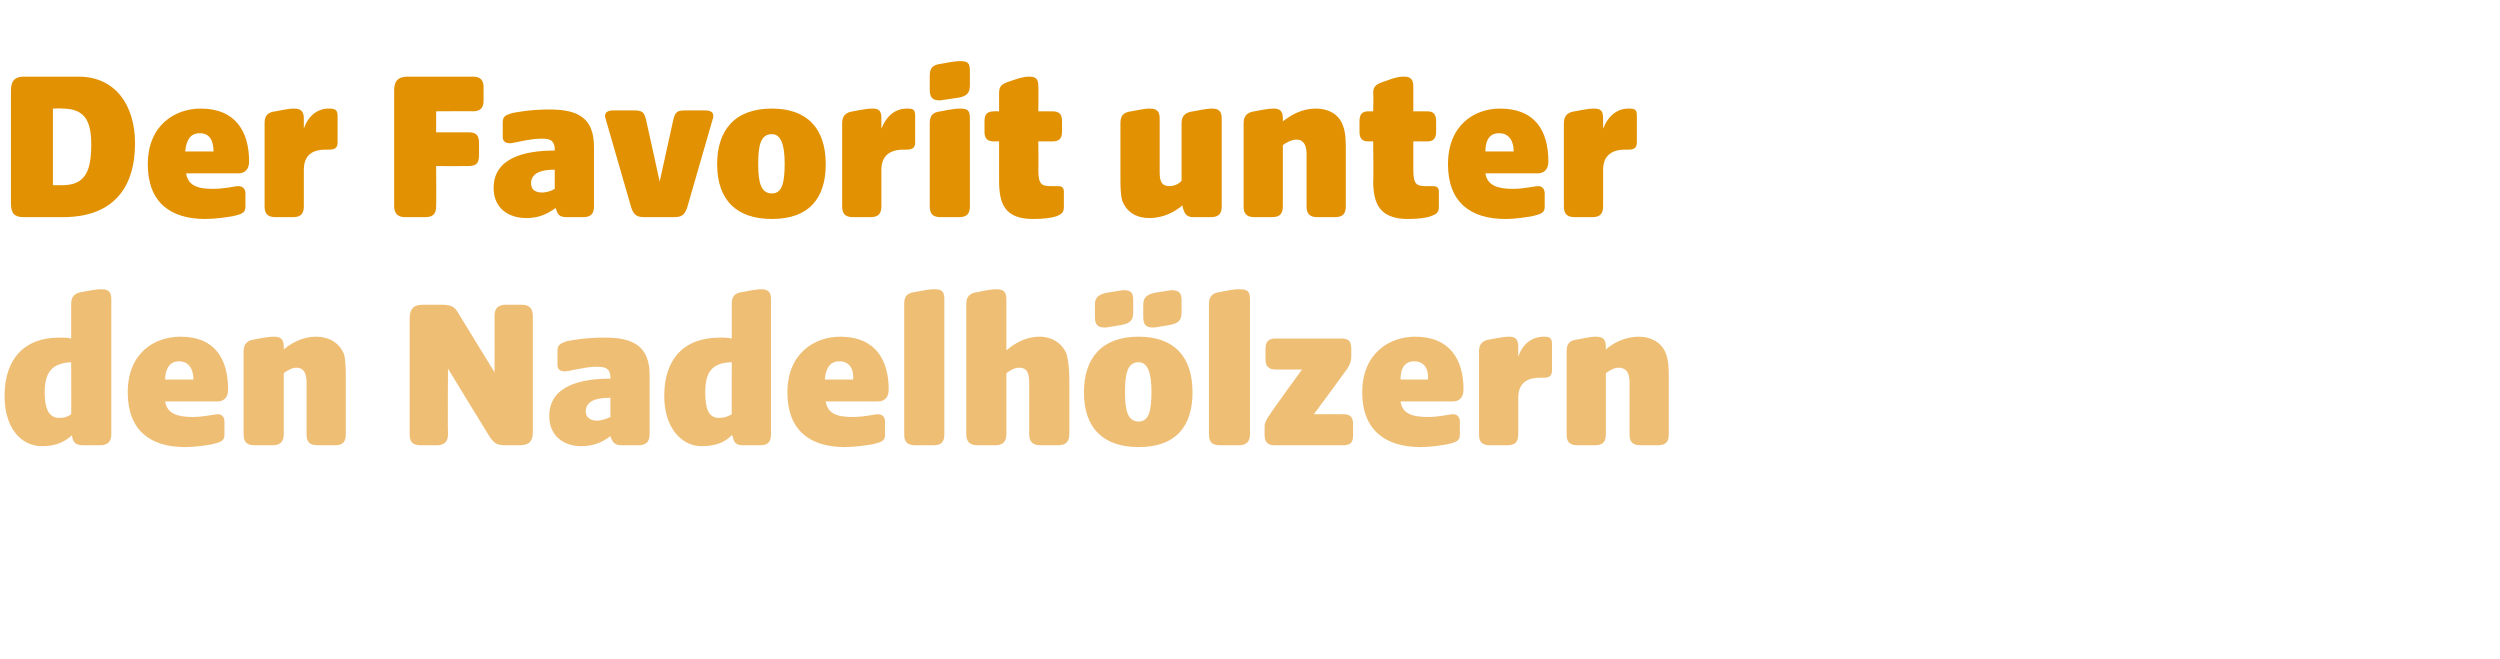
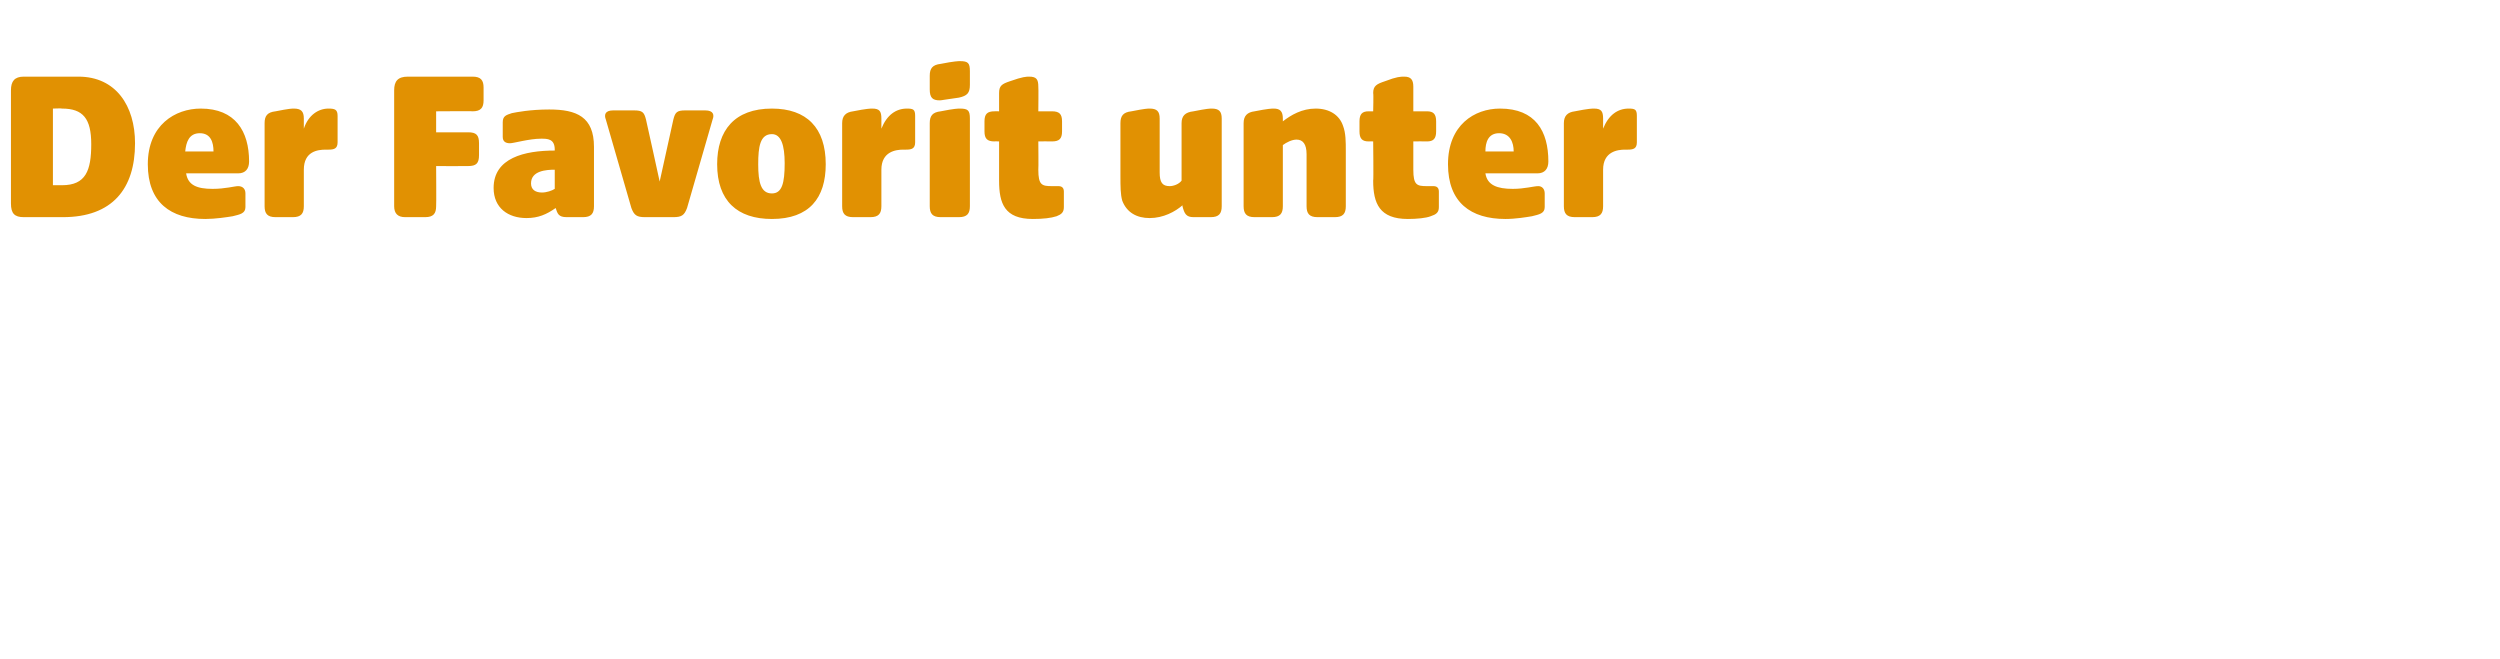
<svg xmlns="http://www.w3.org/2000/svg" version="1.1" width="274px" height="72.2px" viewBox="0 -6 274 72.2" style="top:-6px">
  <desc>Der Favorit unter den Nadelh lzern</desc>
  <defs />
  <g id="Polygon46173">
-     <path d="M 0.5 37.4 C 0.5 33.4 2.6 31 6.5 31 C 7 31 7.4 31 7.8 31.1 C 7.8 31.1 7.8 27.3 7.8 27.3 C 7.8 26.5 8.2 26.1 9 26 C 10.5 25.7 10.9 25.7 11.1 25.7 C 11.9 25.7 12.2 26 12.2 26.8 C 12.2 26.8 12.2 41.6 12.2 41.6 C 12.2 42.4 11.8 42.8 11 42.8 C 11 42.8 9.1 42.8 9.1 42.8 C 8.2 42.8 8 42.4 7.9 41.8 C 7.9 41.8 7.9 41.7 7.9 41.7 C 7.1 42.4 6.2 42.9 4.6 42.9 C 2.3 42.9 0.5 40.9 0.5 37.4 Z M 6.5 39.8 C 7 39.8 7.4 39.7 7.8 39.4 C 7.82 39.45 7.8 33.7 7.8 33.7 C 7.8 33.7 7.75 33.74 7.8 33.7 C 5.7 33.8 4.9 34.8 4.9 37 C 4.9 38.7 5.3 39.8 6.5 39.8 Z M 14 37 C 14 32.7 16.9 30.9 19.8 30.9 C 23.6 30.9 25 33.4 25 36.7 C 25 37.5 24.6 38 23.8 38 C 23.8 38 18.1 38 18.1 38 C 18.3 39.3 19.4 39.7 21.1 39.7 C 22.4 39.7 23.4 39.4 23.9 39.4 C 24.3 39.4 24.6 39.7 24.6 40.2 C 24.6 40.2 24.6 41.7 24.6 41.7 C 24.6 42.4 24 42.5 23.2 42.7 C 22.7 42.8 21.4 43 20.3 43 C 16.5 43 14 41.2 14 37 Z M 21.2 35.6 C 21.2 34.6 20.8 33.6 19.6 33.6 C 18.5 33.6 18.1 34.6 18.1 35.6 C 18.1 35.6 21.2 35.6 21.2 35.6 Z M 26.7 41.6 C 26.7 41.6 26.7 32.5 26.7 32.5 C 26.7 31.7 27.1 31.3 27.9 31.2 C 29.4 30.9 29.8 30.9 30 30.9 C 30.8 30.9 31.1 31.2 31.1 32 C 31.1 32 31.1 32.3 31.1 32.3 C 31.9 31.6 33.2 30.9 34.6 30.9 C 36.1 30.9 37.2 31.6 37.7 32.8 C 37.9 33.6 37.9 34.5 37.9 35.6 C 37.9 35.6 37.9 41.6 37.9 41.6 C 37.9 42.4 37.6 42.8 36.7 42.8 C 36.7 42.8 34.8 42.8 34.8 42.8 C 33.9 42.8 33.6 42.4 33.6 41.6 C 33.6 41.6 33.6 35.9 33.6 35.9 C 33.6 34.8 33.2 34.3 32.5 34.3 C 32 34.3 31.5 34.6 31.1 34.9 C 31.1 34.9 31.1 41.6 31.1 41.6 C 31.1 42.4 30.7 42.8 29.9 42.8 C 29.9 42.8 27.9 42.8 27.9 42.8 C 27 42.8 26.7 42.4 26.7 41.6 Z M 44.9 41.6 C 44.9 41.6 44.9 28.9 44.9 28.9 C 44.9 27.9 45.3 27.4 46.3 27.4 C 46.3 27.4 48.5 27.4 48.5 27.4 C 49.6 27.4 49.9 27.7 50.4 28.6 C 50.4 28.6 54.2 34.8 54.2 34.8 C 54.2 34.8 54.22 28.65 54.2 28.6 C 54.2 27.8 54.6 27.4 55.4 27.4 C 55.4 27.4 57.2 27.4 57.2 27.4 C 58 27.4 58.4 27.8 58.4 28.6 C 58.4 28.6 58.4 41.3 58.4 41.3 C 58.4 42.4 58 42.8 56.9 42.8 C 56.9 42.8 55.3 42.8 55.3 42.8 C 54.3 42.8 54 42.4 53.5 41.6 C 53.47 41.58 49.1 34.4 49.1 34.4 C 49.1 34.4 49.06 41.56 49.1 41.6 C 49.1 42.4 48.7 42.8 47.9 42.8 C 47.9 42.8 46.1 42.8 46.1 42.8 C 45.2 42.8 44.9 42.4 44.9 41.6 Z M 60.2 39.6 C 60.2 36.3 63.6 35.5 66.9 35.5 C 66.9 35.5 66.9 35.4 66.9 35.4 C 66.9 34.2 66.1 34.2 65.3 34.2 C 64.1 34.2 62.4 34.7 61.9 34.7 C 61.4 34.7 61.1 34.5 61.1 34 C 61.1 34 61.1 32.4 61.1 32.4 C 61.1 31.7 61.6 31.6 62.1 31.4 C 62.6 31.3 64.1 31 66.3 31 C 69.2 31 71.2 31.8 71.2 35.1 C 71.2 35.1 71.2 41.6 71.2 41.6 C 71.2 42.4 70.8 42.8 70 42.8 C 70 42.8 68.1 42.8 68.1 42.8 C 67.3 42.8 67.1 42.4 66.9 41.8 C 66.9 41.8 66.9 41.8 66.9 41.8 C 66 42.5 65 42.9 63.7 42.9 C 61.8 42.9 60.2 41.8 60.2 39.6 Z M 65.4 40.1 C 65.9 40.1 66.5 39.9 66.9 39.7 C 66.9 39.7 66.9 37.6 66.9 37.6 C 65.9 37.6 64.2 37.7 64.2 39.1 C 64.2 39.8 64.8 40.1 65.4 40.1 Z M 72.8 37.4 C 72.8 33.4 74.9 31 78.9 31 C 79.3 31 79.7 31 80.2 31.1 C 80.2 31.1 80.2 27.3 80.2 27.3 C 80.2 26.5 80.5 26.1 81.4 26 C 82.9 25.7 83.3 25.7 83.4 25.7 C 84.2 25.7 84.5 26 84.5 26.8 C 84.5 26.8 84.5 41.6 84.5 41.6 C 84.5 42.4 84.2 42.8 83.3 42.8 C 83.3 42.8 81.4 42.8 81.4 42.8 C 80.6 42.8 80.4 42.4 80.3 41.8 C 80.3 41.8 80.2 41.7 80.2 41.7 C 79.5 42.4 78.6 42.9 76.9 42.9 C 74.7 42.9 72.8 40.9 72.8 37.4 Z M 78.8 39.8 C 79.3 39.8 79.7 39.7 80.2 39.4 C 80.18 39.45 80.2 33.7 80.2 33.7 C 80.2 33.7 80.11 33.74 80.1 33.7 C 78 33.8 77.3 34.8 77.3 37 C 77.3 38.7 77.6 39.8 78.8 39.8 Z M 86.3 37 C 86.3 32.7 89.3 30.9 92.1 30.9 C 95.9 30.9 97.4 33.4 97.4 36.7 C 97.4 37.5 97 38 96.2 38 C 96.2 38 90.5 38 90.5 38 C 90.7 39.3 91.7 39.7 93.4 39.7 C 94.8 39.7 95.8 39.4 96.2 39.4 C 96.7 39.4 97 39.7 97 40.2 C 97 40.2 97 41.7 97 41.7 C 97 42.4 96.4 42.5 95.6 42.7 C 95 42.8 93.7 43 92.6 43 C 88.8 43 86.3 41.2 86.3 37 Z M 93.5 35.6 C 93.6 34.6 93.2 33.6 92 33.6 C 90.8 33.6 90.5 34.6 90.4 35.6 C 90.4 35.6 93.5 35.6 93.5 35.6 Z M 99.1 41.6 C 99.1 41.6 99.1 27.3 99.1 27.3 C 99.1 26.5 99.4 26.1 100.3 26 C 101.8 25.7 102.2 25.7 102.4 25.7 C 103.2 25.7 103.5 25.9 103.5 26.8 C 103.5 26.8 103.5 41.6 103.5 41.6 C 103.5 42.4 103.2 42.8 102.3 42.8 C 102.3 42.8 100.3 42.8 100.3 42.8 C 99.4 42.8 99.1 42.4 99.1 41.6 Z M 105.9 41.6 C 105.9 41.6 105.9 27.3 105.9 27.3 C 105.9 26.5 106.3 26.1 107.2 26 C 108.6 25.7 109 25.7 109.2 25.7 C 110 25.7 110.3 26 110.3 26.8 C 110.3 26.8 110.3 32.4 110.3 32.4 C 111.1 31.7 112.4 30.9 113.9 30.9 C 115.3 30.9 116.4 31.6 116.9 32.8 C 117.1 33.6 117.2 34.5 117.2 35.6 C 117.2 35.6 117.2 41.6 117.2 41.6 C 117.2 42.4 116.8 42.8 116 42.8 C 116 42.8 114 42.8 114 42.8 C 113.2 42.8 112.8 42.4 112.8 41.6 C 112.8 41.6 112.8 35.9 112.8 35.9 C 112.8 34.8 112.5 34.3 111.7 34.3 C 111.2 34.3 110.7 34.6 110.3 34.9 C 110.3 34.9 110.3 41.6 110.3 41.6 C 110.3 42.4 109.9 42.8 109.1 42.8 C 109.1 42.8 107.1 42.8 107.1 42.8 C 106.3 42.8 105.9 42.4 105.9 41.6 Z M 118.8 37 C 118.8 33.3 120.7 30.9 124.8 30.9 C 128.6 30.9 130.7 33 130.7 37 C 130.7 40.7 128.9 43 124.8 43 C 121 43 118.8 41 118.8 37 Z M 120 27.4 C 120 26.6 120.4 26.3 121.2 26.1 C 122.5 25.9 123 25.8 123.1 25.8 C 124 25.8 124.2 26.1 124.2 26.9 C 124.2 26.9 124.2 28.2 124.2 28.2 C 124.2 29.1 123.9 29.4 123 29.6 C 121.8 29.8 121.3 29.9 121.1 29.9 C 120.3 29.9 120 29.6 120 28.7 C 120 28.7 120 27.4 120 27.4 Z M 124.8 40.2 C 125.9 40.2 126.2 39.1 126.2 36.9 C 126.2 34.9 125.8 33.7 124.8 33.7 C 123.5 33.7 123.3 35.1 123.3 37 C 123.3 39 123.6 40.2 124.8 40.2 Z M 125.3 27.4 C 125.3 26.6 125.7 26.3 126.5 26.1 C 127.8 25.9 128.3 25.8 128.4 25.8 C 129.2 25.8 129.5 26.1 129.5 26.9 C 129.5 26.9 129.5 28.2 129.5 28.2 C 129.5 29.1 129.2 29.4 128.3 29.6 C 127.1 29.8 126.6 29.9 126.4 29.9 C 125.6 29.9 125.3 29.6 125.3 28.7 C 125.3 28.7 125.3 27.4 125.3 27.4 Z M 132.5 41.6 C 132.5 41.6 132.5 27.3 132.5 27.3 C 132.5 26.5 132.9 26.1 133.7 26 C 135.2 25.7 135.6 25.7 135.8 25.7 C 136.7 25.7 137 25.9 137 26.8 C 137 26.8 137 41.6 137 41.6 C 137 42.4 136.6 42.8 135.8 42.8 C 135.8 42.8 133.7 42.8 133.7 42.8 C 132.8 42.8 132.5 42.4 132.5 41.6 Z M 138.6 41.7 C 138.6 41.7 138.6 40.7 138.6 40.7 C 138.6 40.3 138.9 39.8 139.2 39.4 C 139.17 39.35 142.7 34.5 142.7 34.5 C 142.7 34.5 139.82 34.5 139.8 34.5 C 139.1 34.5 138.7 34.2 138.7 33.4 C 138.7 33.4 138.7 32.2 138.7 32.2 C 138.7 31.4 139.1 31.1 139.8 31.1 C 139.8 31.1 147 31.1 147 31.1 C 147.8 31.1 148.1 31.4 148.1 32.2 C 148.1 32.2 148.1 33.1 148.1 33.1 C 148.1 33.6 147.9 34.1 147.6 34.5 C 147.6 34.53 144 39.4 144 39.4 C 144 39.4 147.19 39.38 147.2 39.4 C 148 39.4 148.3 39.7 148.3 40.5 C 148.3 40.5 148.3 41.7 148.3 41.7 C 148.3 42.5 148 42.8 147.2 42.8 C 147.2 42.8 139.7 42.8 139.7 42.8 C 139 42.8 138.6 42.5 138.6 41.7 Z M 149.3 37 C 149.3 32.7 152.3 30.9 155.1 30.9 C 158.9 30.9 160.4 33.4 160.4 36.7 C 160.4 37.5 160 38 159.2 38 C 159.2 38 153.5 38 153.5 38 C 153.7 39.3 154.7 39.7 156.5 39.7 C 157.8 39.7 158.8 39.4 159.3 39.4 C 159.7 39.4 160 39.7 160 40.2 C 160 40.2 160 41.7 160 41.7 C 160 42.4 159.4 42.5 158.6 42.7 C 158 42.8 156.8 43 155.7 43 C 151.9 43 149.3 41.2 149.3 37 Z M 156.5 35.6 C 156.6 34.6 156.2 33.6 155 33.6 C 153.8 33.6 153.5 34.6 153.5 35.6 C 153.5 35.6 156.5 35.6 156.5 35.6 Z M 162.1 41.6 C 162.1 41.6 162.1 32.5 162.1 32.5 C 162.1 31.7 162.5 31.3 163.3 31.2 C 164.8 30.9 165.2 30.9 165.4 30.9 C 166.1 30.9 166.4 31.2 166.4 32 C 166.4 32 166.4 33.1 166.4 33.1 C 166.9 31.6 168 30.9 169.2 30.9 C 169.8 30.9 170.1 31 170.1 31.7 C 170.1 31.7 170.1 34.6 170.1 34.6 C 170.1 35.3 169.7 35.4 169.1 35.4 C 169.1 35.4 168.8 35.4 168.8 35.4 C 167.9 35.4 166.4 35.6 166.4 37.6 C 166.4 37.6 166.4 41.6 166.4 41.6 C 166.4 42.4 166.1 42.8 165.2 42.8 C 165.2 42.8 163.3 42.8 163.3 42.8 C 162.4 42.8 162.1 42.4 162.1 41.6 Z M 171.7 41.6 C 171.7 41.6 171.7 32.5 171.7 32.5 C 171.7 31.7 172 31.3 172.9 31.2 C 174.4 30.9 174.7 30.9 174.9 30.9 C 175.7 30.9 176 31.2 176 32 C 176 32 176 32.3 176 32.3 C 176.8 31.6 178.1 30.9 179.6 30.9 C 181 30.9 182.2 31.6 182.6 32.8 C 182.9 33.6 182.9 34.5 182.9 35.6 C 182.9 35.6 182.9 41.6 182.9 41.6 C 182.9 42.4 182.6 42.8 181.7 42.8 C 181.7 42.8 179.8 42.8 179.8 42.8 C 178.9 42.8 178.6 42.4 178.6 41.6 C 178.6 41.6 178.6 35.9 178.6 35.9 C 178.6 34.8 178.2 34.3 177.4 34.3 C 176.9 34.3 176.4 34.6 176 34.9 C 176 34.9 176 41.6 176 41.6 C 176 42.4 175.7 42.8 174.8 42.8 C 174.8 42.8 172.9 42.8 172.9 42.8 C 172 42.8 171.7 42.4 171.7 41.6 Z " stroke="none" fill="#efbe75" />
-   </g>
+     </g>
  <g id="Polygon46172">
    <path d="M 1.2 16.3 C 1.2 16.3 1.2 3.9 1.2 3.9 C 1.2 2.9 1.6 2.4 2.6 2.4 C 2.6 2.4 8.6 2.4 8.6 2.4 C 12.7 2.4 14.8 5.6 14.8 9.7 C 14.8 14.7 12.3 17.8 6.9 17.8 C 6.9 17.8 2.6 17.8 2.6 17.8 C 1.6 17.8 1.2 17.4 1.2 16.3 Z M 6.8 14.3 C 9.4 14.3 10 12.7 10 9.8 C 10 7 9.1 5.9 6.8 5.9 C 6.79 5.86 5.8 5.9 5.8 5.9 L 5.8 14.3 C 5.8 14.3 6.79 14.3 6.8 14.3 Z M 16.2 12 C 16.2 7.7 19.2 5.9 22 5.9 C 25.8 5.9 27.3 8.4 27.3 11.7 C 27.3 12.5 26.9 13 26.1 13 C 26.1 13 20.4 13 20.4 13 C 20.6 14.3 21.6 14.7 23.3 14.7 C 24.7 14.7 25.7 14.4 26.1 14.4 C 26.6 14.4 26.9 14.7 26.9 15.2 C 26.9 15.2 26.9 16.7 26.9 16.7 C 26.9 17.4 26.3 17.5 25.5 17.7 C 24.9 17.8 23.6 18 22.5 18 C 18.7 18 16.2 16.2 16.2 12 Z M 23.4 10.6 C 23.4 9.6 23.1 8.6 21.9 8.6 C 20.7 8.6 20.4 9.6 20.3 10.6 C 20.3 10.6 23.4 10.6 23.4 10.6 Z M 29 16.6 C 29 16.6 29 7.5 29 7.5 C 29 6.7 29.3 6.3 30.2 6.2 C 31.7 5.9 32 5.9 32.2 5.9 C 33 5.9 33.3 6.2 33.3 7 C 33.3 7 33.3 8.1 33.3 8.1 C 33.8 6.6 34.9 5.9 36 5.9 C 36.7 5.9 37 6 37 6.7 C 37 6.7 37 9.6 37 9.6 C 37 10.3 36.6 10.4 36 10.4 C 36 10.4 35.7 10.4 35.7 10.4 C 34.8 10.4 33.3 10.6 33.3 12.6 C 33.3 12.6 33.3 16.6 33.3 16.6 C 33.3 17.4 33 17.8 32.1 17.8 C 32.1 17.8 30.2 17.8 30.2 17.8 C 29.3 17.8 29 17.4 29 16.6 Z M 43.2 16.6 C 43.2 16.6 43.2 3.9 43.2 3.9 C 43.2 2.9 43.6 2.4 44.7 2.4 C 44.7 2.4 51.8 2.4 51.8 2.4 C 52.7 2.4 53 2.8 53 3.6 C 53 3.6 53 5 53 5 C 53 5.8 52.7 6.2 51.8 6.2 C 51.84 6.17 47.8 6.2 47.8 6.2 L 47.8 8.5 C 47.8 8.5 51.29 8.5 51.3 8.5 C 52.2 8.5 52.5 8.8 52.5 9.7 C 52.5 9.7 52.5 11 52.5 11 C 52.5 11.9 52.2 12.2 51.3 12.2 C 51.29 12.22 47.8 12.2 47.8 12.2 C 47.8 12.2 47.83 16.56 47.8 16.6 C 47.8 17.4 47.5 17.8 46.6 17.8 C 46.6 17.8 44.4 17.8 44.4 17.8 C 43.6 17.8 43.2 17.4 43.2 16.6 Z M 54.1 14.6 C 54.1 11.3 57.5 10.5 60.8 10.5 C 60.8 10.5 60.8 10.4 60.8 10.4 C 60.8 9.2 60 9.2 59.3 9.2 C 58 9.2 56.3 9.7 55.9 9.7 C 55.4 9.7 55.1 9.5 55.1 9 C 55.1 9 55.1 7.4 55.1 7.4 C 55.1 6.7 55.5 6.6 56.1 6.4 C 56.6 6.3 58.1 6 60.2 6 C 63.2 6 65.1 6.8 65.1 10.1 C 65.1 10.1 65.1 16.6 65.1 16.6 C 65.1 17.4 64.8 17.8 63.9 17.8 C 63.9 17.8 62.1 17.8 62.1 17.8 C 61.2 17.8 61.1 17.4 60.9 16.8 C 60.9 16.8 60.9 16.8 60.9 16.8 C 59.9 17.5 59 17.9 57.7 17.9 C 55.7 17.9 54.1 16.8 54.1 14.6 Z M 59.4 15.1 C 59.9 15.1 60.5 14.9 60.8 14.7 C 60.8 14.7 60.8 12.6 60.8 12.6 C 59.9 12.6 58.2 12.7 58.2 14.1 C 58.2 14.8 58.7 15.1 59.4 15.1 Z M 69.2 16.8 C 69.2 16.8 66.4 7.1 66.4 7.1 C 66.2 6.6 66.3 6.1 67.2 6.1 C 67.2 6.1 69.5 6.1 69.5 6.1 C 70.4 6.1 70.6 6.3 70.8 7.1 C 70.82 7.13 72.3 13.9 72.3 13.9 C 72.3 13.9 73.8 7.13 73.8 7.1 C 74 6.3 74.2 6.1 75.1 6.1 C 75.1 6.1 77.3 6.1 77.3 6.1 C 78.2 6.1 78.3 6.6 78.1 7.1 C 78.1 7.1 75.3 16.8 75.3 16.8 C 75 17.6 74.7 17.8 73.8 17.8 C 73.8 17.8 70.7 17.8 70.7 17.8 C 69.8 17.8 69.5 17.6 69.2 16.8 Z M 78.6 12 C 78.6 8.3 80.5 5.9 84.6 5.9 C 88.4 5.9 90.5 8 90.5 12 C 90.5 15.7 88.7 18 84.6 18 C 80.8 18 78.6 16 78.6 12 Z M 84.6 15.2 C 85.7 15.2 86 14.1 86 11.9 C 86 9.9 85.6 8.7 84.6 8.7 C 83.3 8.7 83.1 10.1 83.1 12 C 83.1 14 83.4 15.2 84.6 15.2 Z M 92.3 16.6 C 92.3 16.6 92.3 7.5 92.3 7.5 C 92.3 6.7 92.7 6.3 93.5 6.2 C 95 5.9 95.4 5.9 95.6 5.9 C 96.4 5.9 96.6 6.2 96.6 7 C 96.6 7 96.6 8.1 96.6 8.1 C 97.2 6.6 98.2 5.9 99.4 5.9 C 100.1 5.9 100.3 6 100.3 6.7 C 100.3 6.7 100.3 9.6 100.3 9.6 C 100.3 10.3 99.9 10.4 99.3 10.4 C 99.3 10.4 99 10.4 99 10.4 C 98.2 10.4 96.6 10.6 96.6 12.6 C 96.6 12.6 96.6 16.6 96.6 16.6 C 96.6 17.4 96.3 17.8 95.4 17.8 C 95.4 17.8 93.5 17.8 93.5 17.8 C 92.6 17.8 92.3 17.4 92.3 16.6 Z M 101.9 16.6 C 101.9 16.6 101.9 7.5 101.9 7.5 C 101.9 6.7 102.2 6.3 103.1 6.2 C 104.6 5.9 105 5.9 105.2 5.9 C 106.1 5.9 106.3 6.1 106.3 7 C 106.3 7 106.3 16.6 106.3 16.6 C 106.3 17.4 106 17.8 105.1 17.8 C 105.1 17.8 103.1 17.8 103.1 17.8 C 102.2 17.8 101.9 17.4 101.9 16.6 Z M 101.9 2.3 C 101.9 1.5 102.2 1.1 103.1 1 C 104.6 0.7 105.1 0.7 105.2 0.7 C 106.1 0.7 106.3 0.9 106.3 1.8 C 106.3 1.8 106.3 3.3 106.3 3.3 C 106.3 4.2 106 4.5 105.1 4.7 C 103.6 4.9 103.2 5 103 5 C 102.2 5 101.9 4.7 101.9 3.8 C 101.9 3.8 101.9 2.3 101.9 2.3 Z M 109.5 13.8 C 109.49 13.8 109.5 9.5 109.5 9.5 C 109.5 9.5 108.98 9.48 109 9.5 C 108.2 9.5 107.9 9.2 107.9 8.4 C 107.9 8.4 107.9 7.3 107.9 7.3 C 107.9 6.5 108.2 6.2 109 6.2 C 108.98 6.19 109.5 6.2 109.5 6.2 C 109.5 6.2 109.49 4.25 109.5 4.2 C 109.5 3.4 109.8 3.2 110.7 2.9 C 112.1 2.4 112.5 2.4 112.8 2.4 C 113.6 2.4 113.8 2.7 113.8 3.5 C 113.83 3.5 113.8 6.2 113.8 6.2 C 113.8 6.2 115.29 6.19 115.3 6.2 C 116.1 6.2 116.4 6.5 116.4 7.3 C 116.4 7.3 116.4 8.4 116.4 8.4 C 116.4 9.2 116.1 9.5 115.3 9.5 C 115.29 9.48 113.8 9.5 113.8 9.5 C 113.8 9.5 113.83 12.6 113.8 12.6 C 113.8 14.3 114.2 14.4 115.3 14.4 C 115.3 14.4 116 14.4 116 14.4 C 116.4 14.4 116.6 14.6 116.6 15 C 116.6 15 116.6 16.7 116.6 16.7 C 116.6 17.3 116.3 17.5 115.8 17.7 C 115.2 17.9 114.3 18 113.2 18 C 110.1 18 109.5 16.3 109.5 13.8 Z M 123 16 C 122.8 15.3 122.8 14.4 122.8 13.3 C 122.8 13.3 122.8 7.5 122.8 7.5 C 122.8 6.7 123.1 6.3 124 6.2 C 125.5 5.9 125.8 5.9 126 5.9 C 126.8 5.9 127.1 6.2 127.1 7 C 127.1 7 127.1 12.9 127.1 12.9 C 127.1 14 127.4 14.4 128.2 14.4 C 128.6 14.4 129.2 14.2 129.5 13.8 C 129.5 13.8 129.5 7.5 129.5 7.5 C 129.5 6.7 129.9 6.3 130.8 6.2 C 132.3 5.9 132.6 5.9 132.8 5.9 C 133.6 5.9 133.9 6.2 133.9 7 C 133.9 7 133.9 16.6 133.9 16.6 C 133.9 17.4 133.6 17.8 132.7 17.8 C 132.7 17.8 130.8 17.8 130.8 17.8 C 130 17.8 129.8 17.4 129.6 16.6 C 129.6 16.6 129.6 16.5 129.6 16.5 C 128.8 17.2 127.5 17.9 126 17.9 C 124.6 17.9 123.5 17.3 123 16 Z M 136.3 16.6 C 136.3 16.6 136.3 7.5 136.3 7.5 C 136.3 6.7 136.7 6.3 137.5 6.2 C 139 5.9 139.4 5.9 139.6 5.9 C 140.3 5.9 140.6 6.2 140.6 7 C 140.6 7 140.6 7.3 140.6 7.3 C 141.5 6.6 142.7 5.9 144.2 5.9 C 145.7 5.9 146.8 6.6 147.2 7.8 C 147.5 8.6 147.5 9.5 147.5 10.6 C 147.5 10.6 147.5 16.6 147.5 16.6 C 147.5 17.4 147.2 17.8 146.3 17.8 C 146.3 17.8 144.4 17.8 144.4 17.8 C 143.5 17.8 143.2 17.4 143.2 16.6 C 143.2 16.6 143.2 10.9 143.2 10.9 C 143.2 9.8 142.8 9.3 142.1 9.3 C 141.6 9.3 141 9.6 140.6 9.9 C 140.6 9.9 140.6 16.6 140.6 16.6 C 140.6 17.4 140.3 17.8 139.4 17.8 C 139.4 17.8 137.5 17.8 137.5 17.8 C 136.6 17.8 136.3 17.4 136.3 16.6 Z M 150.5 13.8 C 150.55 13.8 150.5 9.5 150.5 9.5 C 150.5 9.5 150.05 9.48 150 9.5 C 149.3 9.5 149 9.2 149 8.4 C 149 8.4 149 7.3 149 7.3 C 149 6.5 149.3 6.2 150 6.2 C 150.05 6.19 150.5 6.2 150.5 6.2 C 150.5 6.2 150.55 4.25 150.5 4.2 C 150.5 3.4 150.9 3.2 151.8 2.9 C 153.1 2.4 153.5 2.4 153.9 2.4 C 154.6 2.4 154.9 2.7 154.9 3.5 C 154.89 3.5 154.9 6.2 154.9 6.2 C 154.9 6.2 156.36 6.19 156.4 6.2 C 157.1 6.2 157.4 6.5 157.4 7.3 C 157.4 7.3 157.4 8.4 157.4 8.4 C 157.4 9.2 157.1 9.5 156.4 9.5 C 156.36 9.48 154.9 9.5 154.9 9.5 C 154.9 9.5 154.89 12.6 154.9 12.6 C 154.9 14.3 155.3 14.4 156.4 14.4 C 156.4 14.4 157.1 14.4 157.1 14.4 C 157.5 14.4 157.7 14.6 157.7 15 C 157.7 15 157.7 16.7 157.7 16.7 C 157.7 17.3 157.4 17.5 156.8 17.7 C 156.3 17.9 155.3 18 154.3 18 C 151.2 18 150.5 16.3 150.5 13.8 Z M 158.7 12 C 158.7 7.7 161.6 5.9 164.4 5.9 C 168.3 5.9 169.7 8.4 169.7 11.7 C 169.7 12.5 169.3 13 168.5 13 C 168.5 13 162.8 13 162.8 13 C 163 14.3 164.1 14.7 165.8 14.7 C 167.1 14.7 168.1 14.4 168.6 14.4 C 169 14.4 169.3 14.7 169.3 15.2 C 169.3 15.2 169.3 16.7 169.3 16.7 C 169.3 17.4 168.7 17.5 167.9 17.7 C 167.3 17.8 166.1 18 165 18 C 161.2 18 158.7 16.2 158.7 12 Z M 165.9 10.6 C 165.9 9.6 165.5 8.6 164.3 8.6 C 163.1 8.6 162.8 9.6 162.8 10.6 C 162.8 10.6 165.9 10.6 165.9 10.6 Z M 171.4 16.6 C 171.4 16.6 171.4 7.5 171.4 7.5 C 171.4 6.7 171.8 6.3 172.6 6.2 C 174.1 5.9 174.5 5.9 174.7 5.9 C 175.5 5.9 175.7 6.2 175.7 7 C 175.7 7 175.7 8.1 175.7 8.1 C 176.3 6.6 177.3 5.9 178.5 5.9 C 179.2 5.9 179.4 6 179.4 6.7 C 179.4 6.7 179.4 9.6 179.4 9.6 C 179.4 10.3 179 10.4 178.4 10.4 C 178.4 10.4 178.1 10.4 178.1 10.4 C 177.3 10.4 175.7 10.6 175.7 12.6 C 175.7 12.6 175.7 16.6 175.7 16.6 C 175.7 17.4 175.4 17.8 174.5 17.8 C 174.5 17.8 172.6 17.8 172.6 17.8 C 171.7 17.8 171.4 17.4 171.4 16.6 Z " stroke="none" fill="#e19102" />
  </g>
</svg>